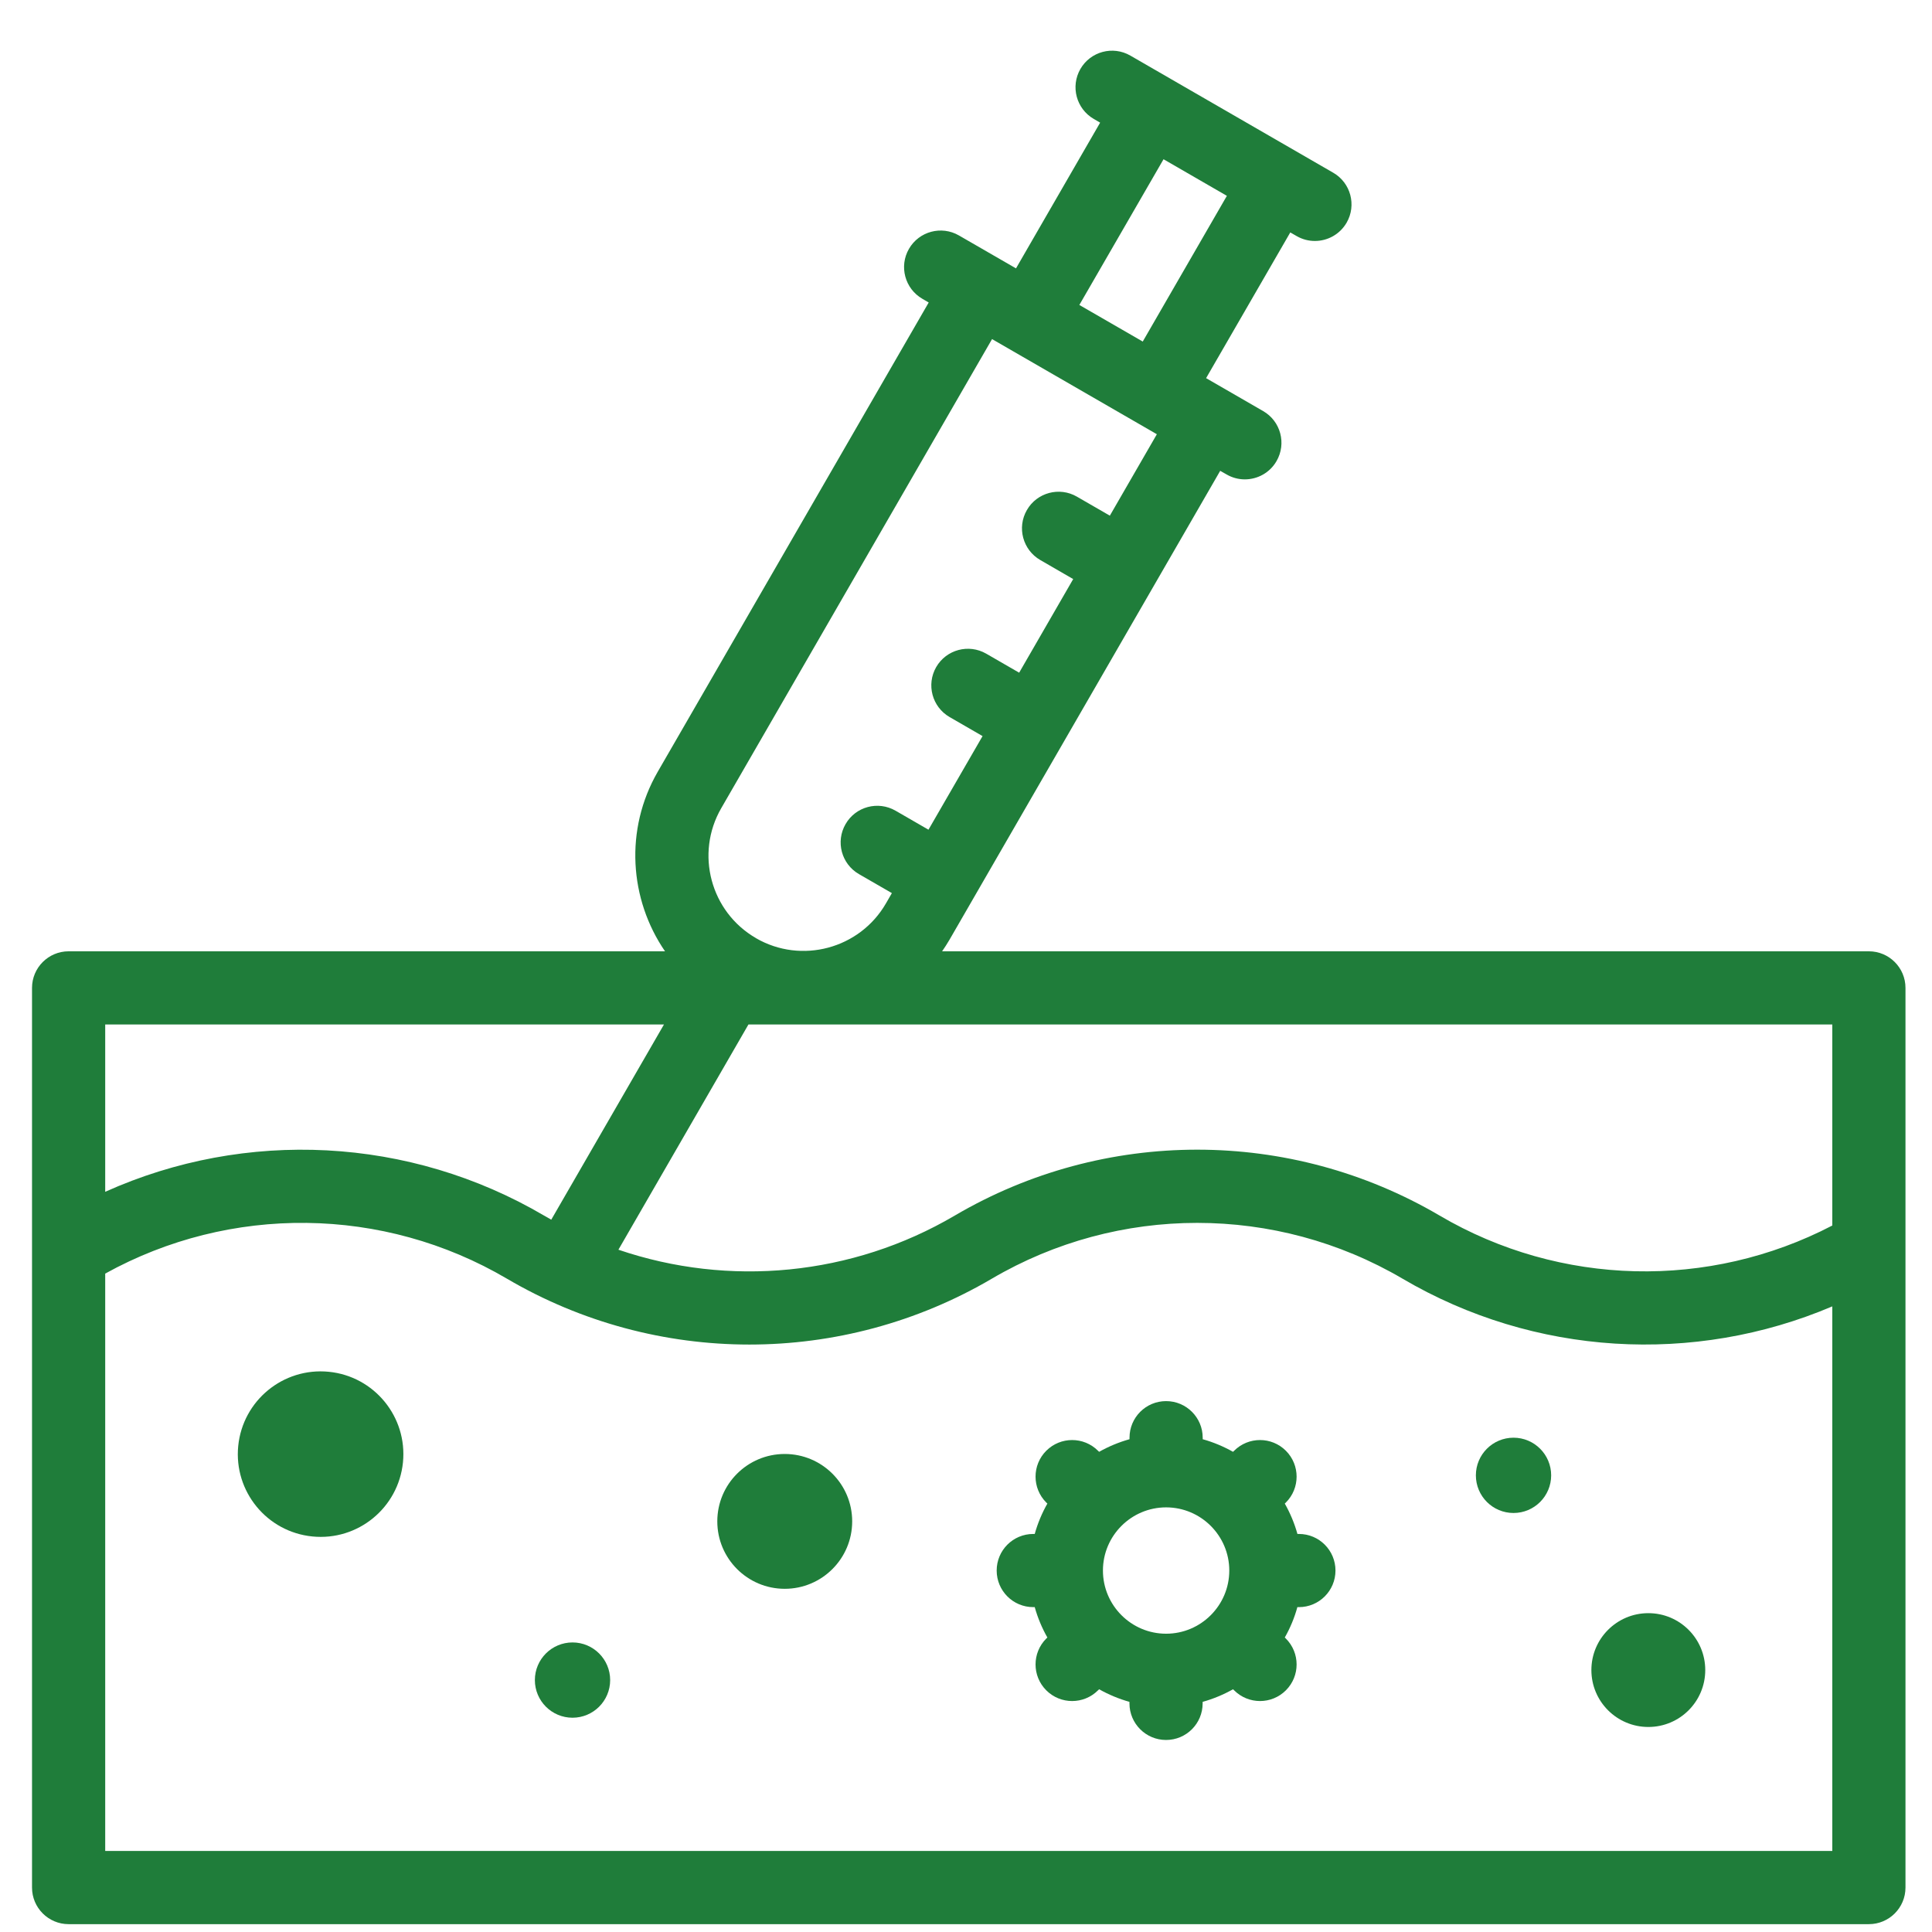
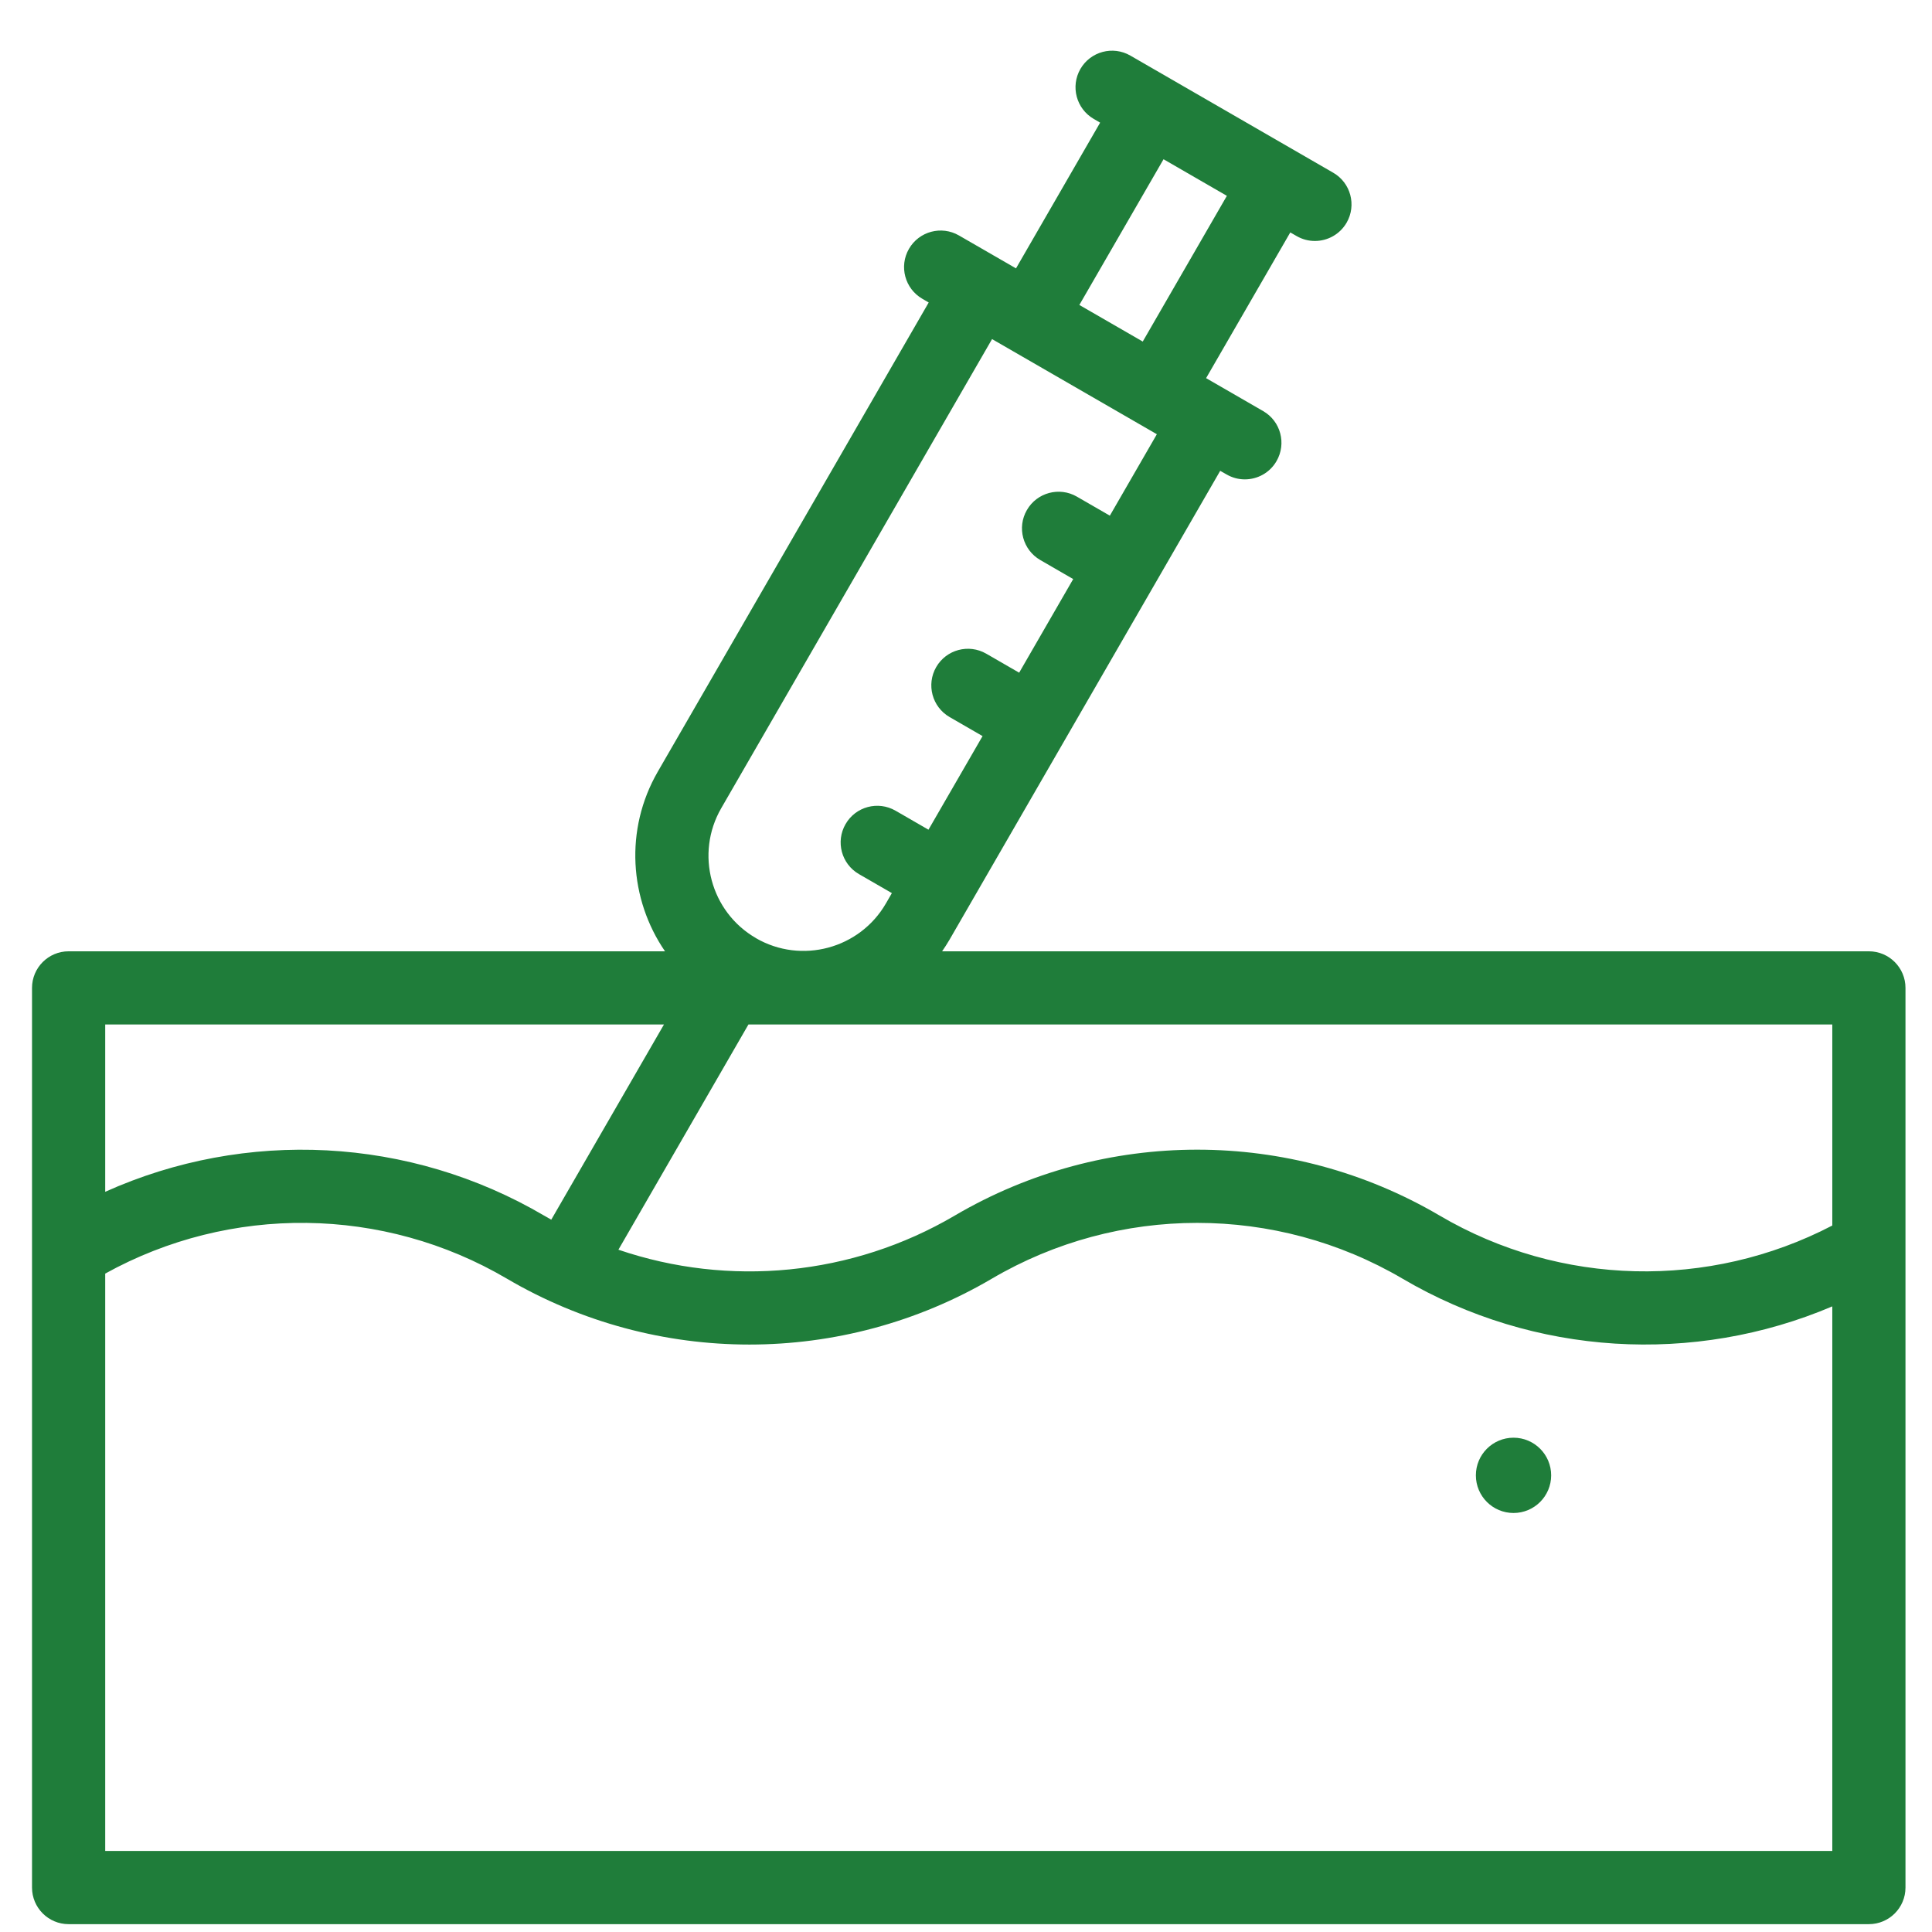
<svg xmlns="http://www.w3.org/2000/svg" width="33" height="33" viewBox="0 0 33 33" fill="none">
  <path d="M31.922 16.249H16.092C16.135 16.186 16.177 16.122 16.216 16.055L20.842 8.042L20.951 8.104C21.049 8.161 21.157 8.188 21.262 8.188C21.479 8.188 21.689 8.076 21.804 7.876C21.977 7.577 21.875 7.194 21.576 7.022L20.601 6.459L22.039 3.97L22.147 4.032C22.245 4.089 22.353 4.116 22.459 4.116C22.675 4.116 22.885 4.004 23.001 3.804C23.174 3.505 23.071 3.122 22.772 2.95L19.308 0.95C19.009 0.777 18.627 0.879 18.454 1.178C18.282 1.477 18.384 1.859 18.683 2.032L18.791 2.095L17.354 4.584L16.38 4.022C16.081 3.849 15.699 3.951 15.526 4.25C15.353 4.549 15.456 4.931 15.755 5.104L15.863 5.167L11.236 13.18C10.664 14.17 10.751 15.363 11.359 16.249H1.172C0.827 16.249 0.547 16.529 0.547 16.874V32.241C0.547 32.586 0.827 32.866 1.172 32.866H31.922C32.267 32.866 32.547 32.586 32.547 32.241V16.874C32.547 16.529 32.267 16.249 31.922 16.249ZM31.297 20.933C29.19 22.03 26.652 21.975 24.59 20.763C22.036 19.262 18.862 19.262 16.308 20.763C14.552 21.795 12.45 21.989 10.563 21.346L12.784 17.499H31.297V20.933ZM19.874 2.72L20.956 3.345L19.519 5.834L18.436 5.209L19.874 2.72ZM12.319 13.805L16.945 5.792L19.76 7.417L18.957 8.808L18.394 8.483C18.095 8.31 17.712 8.413 17.54 8.712C17.367 9.011 17.47 9.393 17.769 9.566L18.331 9.891L17.408 11.49L16.845 11.165C16.546 10.993 16.164 11.095 15.991 11.394C15.819 11.693 15.921 12.075 16.22 12.248L16.783 12.573L15.859 14.172L15.296 13.847C14.997 13.675 14.615 13.777 14.443 14.076C14.27 14.375 14.372 14.757 14.671 14.93L15.234 15.255L15.133 15.43C14.685 16.206 13.689 16.473 12.913 16.025C12.913 16.025 12.913 16.025 12.913 16.024C12.137 15.576 11.871 14.581 12.319 13.805ZM11.341 17.499L9.416 20.833C9.375 20.81 9.333 20.787 9.293 20.763C6.995 19.413 4.196 19.278 1.797 20.357V17.499H11.341V17.499ZM1.797 31.616V21.754C3.934 20.571 6.547 20.599 8.659 21.841C9.936 22.591 11.368 22.966 12.8 22.966C14.232 22.966 15.664 22.591 16.941 21.841C19.105 20.57 21.793 20.57 23.957 21.841C26.205 23.162 28.934 23.319 31.297 22.314V31.616L1.797 31.616Z" fill="#1F7D3A" />
-   <path d="M9.779 28.054C9.424 28.054 9.136 28.342 9.136 28.697C9.136 29.052 9.424 29.34 9.779 29.34C10.134 29.34 10.422 29.052 10.422 28.697C10.422 28.342 10.134 28.054 9.779 28.054Z" fill="#1F7D3A" />
  <path d="M25.852 25.843C26.207 25.843 26.495 25.555 26.495 25.2C26.495 24.845 26.207 24.557 25.852 24.557C25.497 24.557 25.209 24.845 25.209 25.2C25.209 25.555 25.497 25.843 25.852 25.843Z" fill="#1F7D3A" />
-   <path d="M28.155 27.554C27.618 27.554 27.182 27.989 27.182 28.526C27.182 29.063 27.618 29.498 28.155 29.498C28.692 29.498 29.127 29.063 29.127 28.526C29.127 27.989 28.692 27.554 28.155 27.554Z" fill="#1F7D3A" />
-   <path d="M13.404 24.835C12.768 24.835 12.252 25.35 12.252 25.986C12.252 26.622 12.768 27.138 13.404 27.138C14.04 27.138 14.556 26.622 14.556 25.986C14.556 25.35 14.04 24.835 13.404 24.835Z" fill="#1F7D3A" />
-   <path d="M6.883 24.978C6.96 24.201 6.393 23.508 5.616 23.431C4.839 23.354 4.147 23.921 4.069 24.698C3.992 25.475 4.559 26.167 5.336 26.244C6.113 26.322 6.805 25.755 6.883 24.978Z" fill="#1F7D3A" />
-   <path d="M22.186 26.201H22.161C22.11 26.018 22.037 25.844 21.945 25.682L21.964 25.664C22.208 25.42 22.208 25.024 21.964 24.78C21.72 24.536 21.324 24.536 21.08 24.78L21.061 24.798C20.899 24.707 20.726 24.634 20.543 24.583V24.557C20.543 24.212 20.263 23.932 19.918 23.932C19.572 23.932 19.293 24.212 19.293 24.557V24.583C19.11 24.634 18.936 24.707 18.774 24.798L18.755 24.78C18.511 24.536 18.115 24.536 17.871 24.78C17.627 25.024 17.627 25.42 17.871 25.664L17.89 25.682C17.798 25.844 17.725 26.018 17.674 26.201H17.649C17.303 26.201 17.024 26.481 17.024 26.826C17.024 27.171 17.303 27.451 17.649 27.451H17.674C17.725 27.634 17.798 27.808 17.89 27.97L17.871 27.988C17.627 28.232 17.627 28.628 17.871 28.872C17.993 28.994 18.153 29.055 18.313 29.055C18.473 29.055 18.633 28.994 18.755 28.872L18.774 28.854C18.936 28.945 19.11 29.018 19.292 29.069V29.095C19.292 29.44 19.572 29.72 19.917 29.72C20.263 29.72 20.542 29.44 20.542 29.095V29.069C20.725 29.018 20.899 28.945 21.061 28.854L21.08 28.872C21.202 28.994 21.362 29.055 21.522 29.055C21.682 29.055 21.842 28.994 21.964 28.872C22.208 28.628 22.208 28.233 21.964 27.988L21.945 27.97C22.037 27.808 22.11 27.634 22.16 27.451H22.186C22.531 27.451 22.811 27.171 22.811 26.826C22.811 26.481 22.532 26.201 22.186 26.201ZM19.918 27.905C19.323 27.905 18.839 27.421 18.839 26.826C18.839 26.231 19.323 25.747 19.918 25.747C20.513 25.747 20.997 26.231 20.997 26.826C20.997 27.421 20.513 27.905 19.918 27.905Z" fill="#1F7D3A" />
</svg>